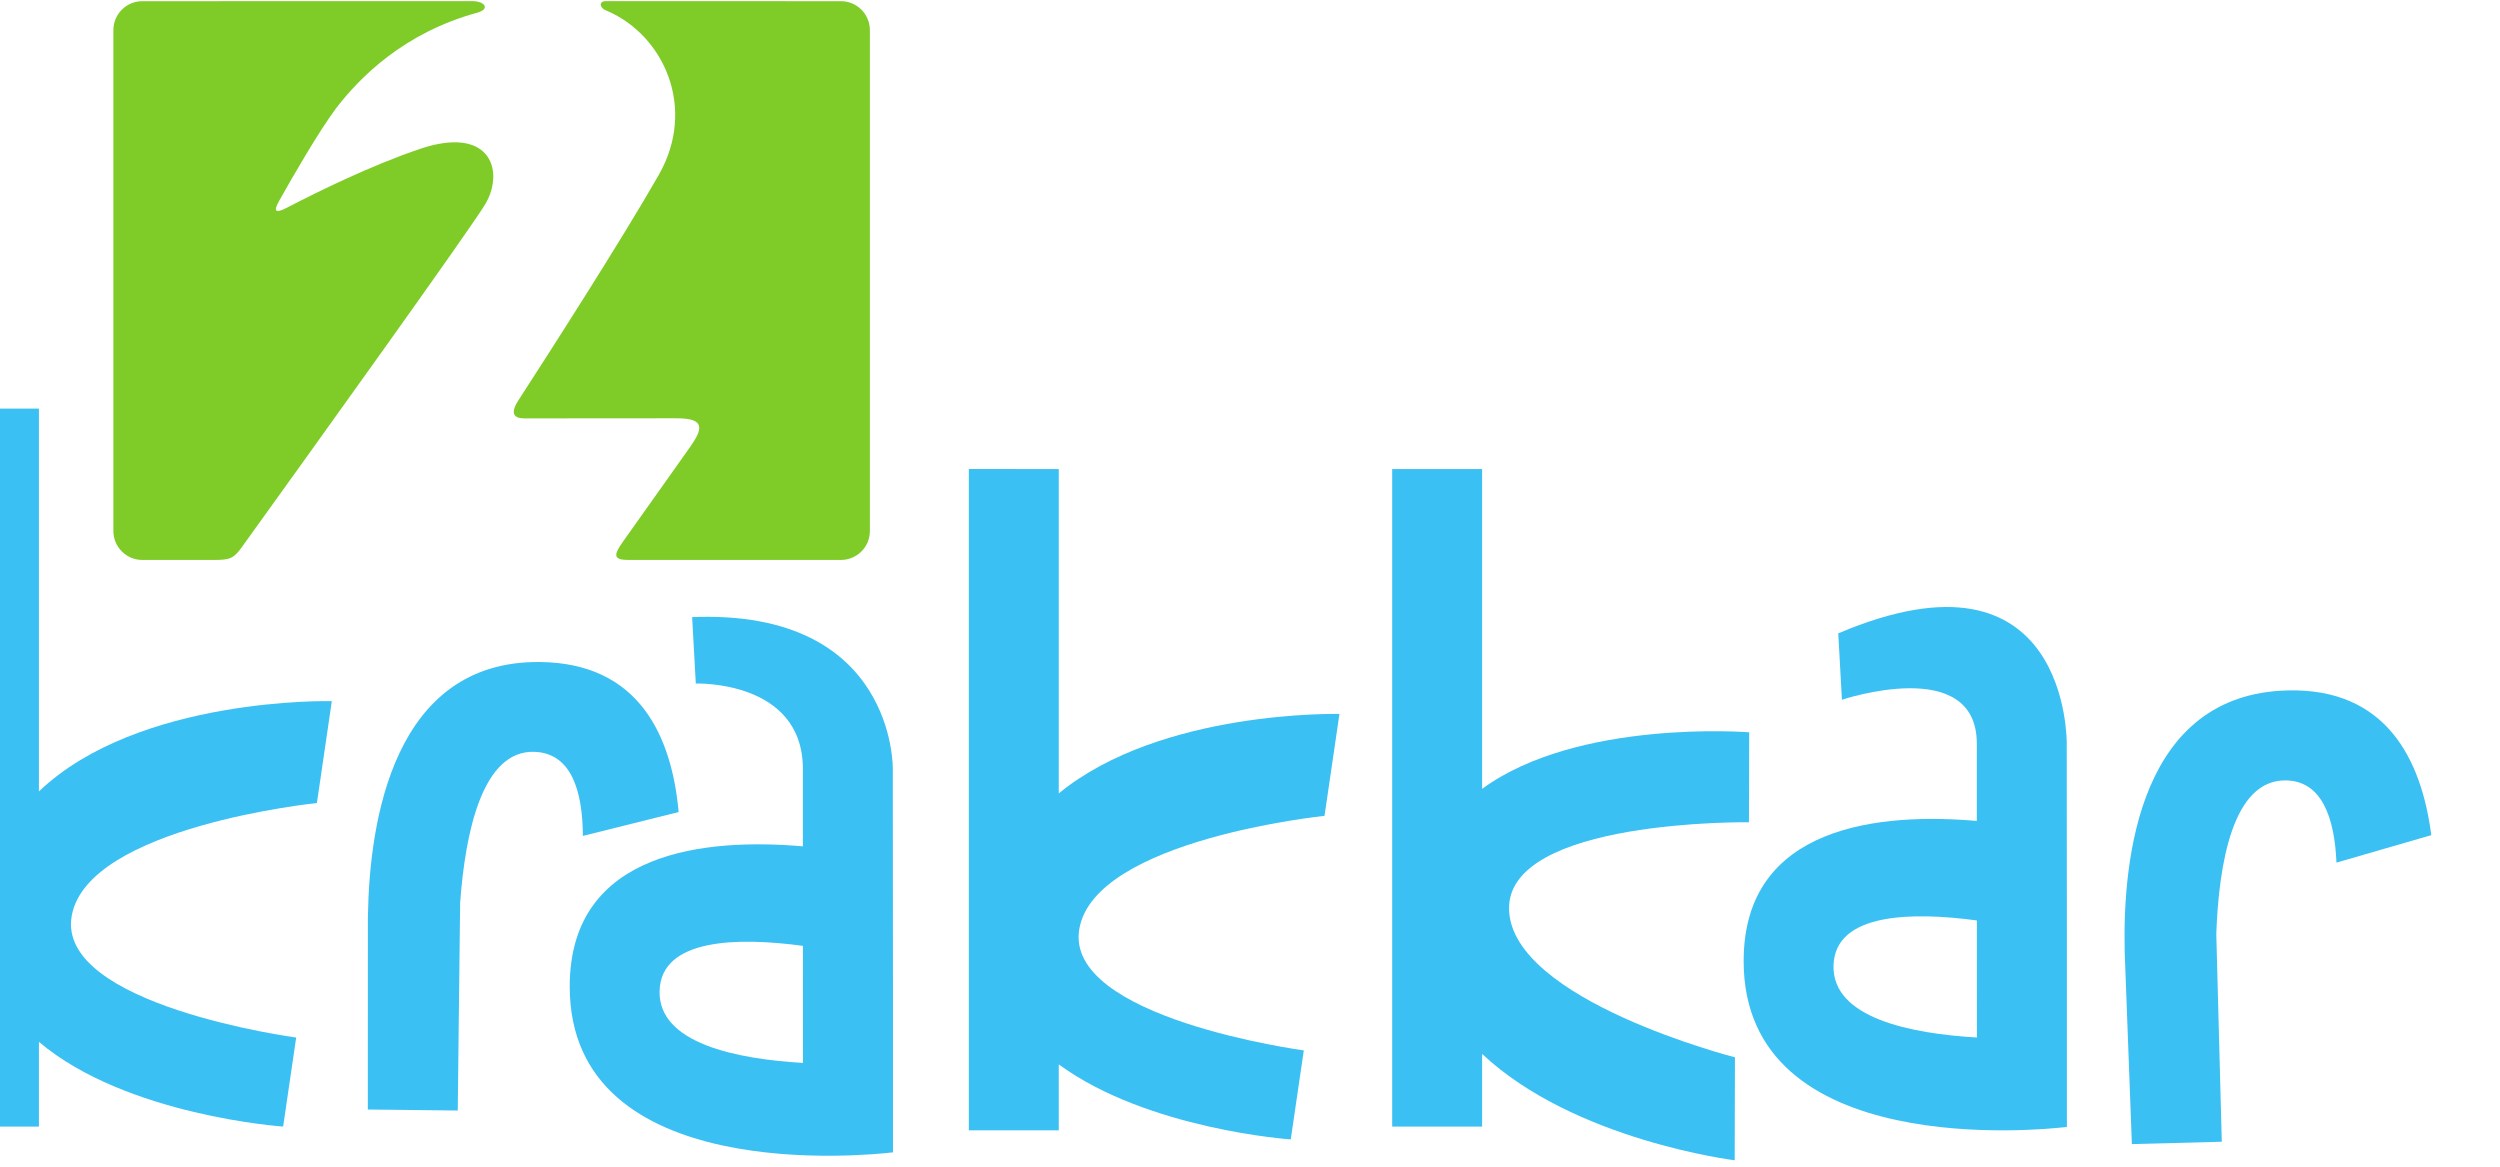
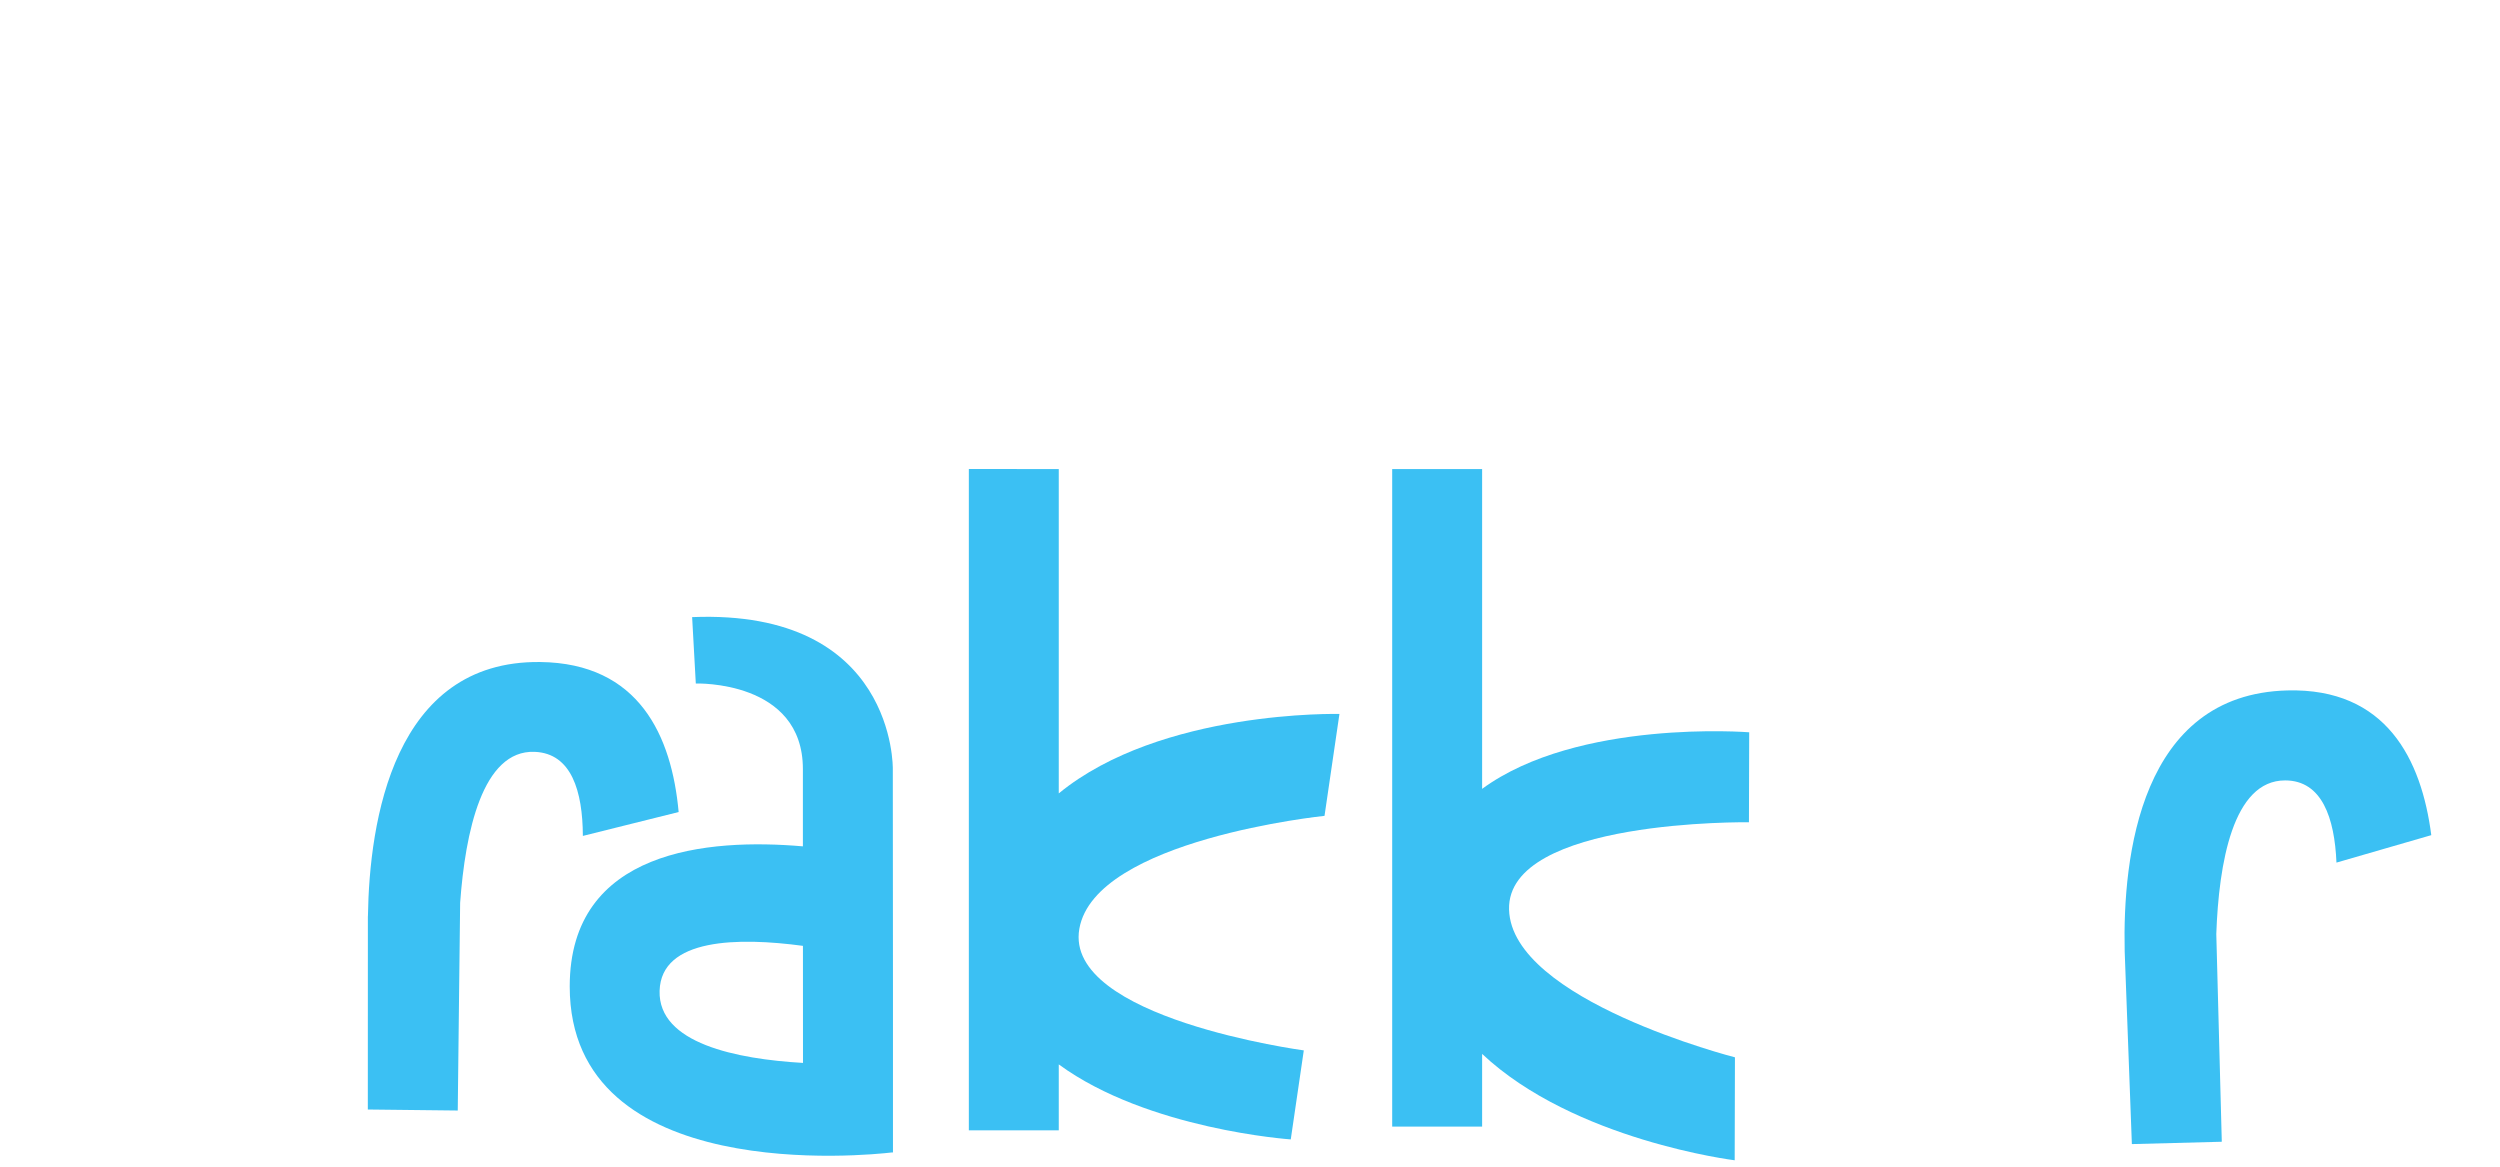
<svg xmlns="http://www.w3.org/2000/svg" xmlns:ns1="http://www.inkscape.org/namespaces/inkscape" xmlns:ns2="http://sodipodi.sourceforge.net/DTD/sodipodi-0.dtd" xmlns:xlink="http://www.w3.org/1999/xlink" width="1000" height="466.966" viewBox="0 0 264.583 123.551" version="1.1" id="svg8" ns1:version="0.92.4 (5da689c313, 2019-01-14)" ns2:docname="A.svg">
  <defs id="defs2">
    <style id="style87">.cls-1{fill:url(#linear-gradient);}.cls-2{fill:url(#linear-gradient-2);}</style>
    <linearGradient gradientUnits="userSpaceOnUse" y2="99.35" x2="93.18" y1="0.88" x1="93.18" id="linear-gradient" gradientTransform="matrix(6.897,0,0,6.897,0,-620.199)">
      <stop id="stop89" stop-color="#3c3c3c" offset="0" />
      <stop id="stop91" stop-color="#232323" offset="1" />
    </linearGradient>
    <linearGradient gradientUnits="userSpaceOnUse" y2="105.14" x2="369.57" x1="369.57" id="linear-gradient-2" gradientTransform="matrix(6.897,0,0,6.897,0,-620.199)">
      <stop id="stop94" stop-color="#d20d52" offset="0" />
      <stop id="stop96" stop-color="#a01a59" offset="1" />
    </linearGradient>
    <style id="style150">.fj-cls-1{fill:url(#fj-linear-gradient);}.fj-cls-2{fill:url(#fj-linear-gradient-2);}</style>
    <linearGradient gradientUnits="userSpaceOnUse" y2="158.21" x2="140.29" y1="0.08" x1="140.29" id="fj-linear-gradient">
      <stop id="stop152" stop-color="#44403e" offset="0" />
      <stop id="stop154" stop-color="#2b2825" offset="1" />
    </linearGradient>
    <linearGradient gradientUnits="userSpaceOnUse" y2="158.29" x2="680.29" x1="680.29" id="fj-linear-gradient-2">
      <stop id="stop157" stop-color="#009cd6" offset="0.01" />
      <stop id="stop159" stop-color="#007093" offset="1" />
    </linearGradient>
    <style id="style214">.cls-golf-1{fill:url(#linear-gradient-golf);}.cls-golf-2{fill:url(#linear-gradient-golf-2);}.cls-golf-3{fill:#fff;}</style>
    <linearGradient gradientUnits="userSpaceOnUse" gradientTransform="translate(-0.1,-0.39)" y2="83.79" x2="88.66" y1="-15.96" x1="88.66" id="linear-gradient-golf">
      <stop id="stop216" stop-color="#44403e" offset="0" />
      <stop id="stop218" stop-color="#2b2825" offset="1" />
    </linearGradient>
    <linearGradient gradientUnits="userSpaceOnUse" gradientTransform="translate(-0.1,-0.39)" y2="100.13" x2="303.01" y1="0.28" x1="303.01" id="linear-gradient-golf-2">
      <stop id="stop221" stop-color="#50ab33" offset="0" />
      <stop id="stop223" stop-color="#076c31" offset="1" />
    </linearGradient>
    <linearGradient ns1:collect="always" xlink:href="#fj-linear-gradient" id="linearGradient254" gradientUnits="userSpaceOnUse" x1="140.29" y1="0.08" x2="140.29" y2="158.21" gradientTransform="matrix(1.593,0,0,1.593,-64.915,259.277)" />
    <style id="style283">.cls-golf-1{fill:url(#linear-gradient-golf);}.cls-golf-2{fill:url(#linear-gradient-golf-2);}.cls-golf-3{fill:#fff;}</style>
    <linearGradient gradientUnits="userSpaceOnUse" gradientTransform="translate(-0.1,-0.39)" y2="100.13" x2="303.01" y1="0.28" x1="303.01" id="linear-gradient-golf-2-7">
      <stop id="stop290" stop-color="#50ab33" offset="0" />
      <stop id="stop292" stop-color="#076c31" offset="1" />
    </linearGradient>
-     <path d="M 0,0.281 H 48.336 V 47.775 H 0 Z" id="golfstodin-a-104491058" ns1:connector-curvature="0" />
    <linearGradient y2="48.196" y1="0.283" x2="23.957" x1="23.957" id="golfstodin-b-104491058" gradientTransform="scale(1.009,0.991)" gradientUnits="userSpaceOnUse">
      <stop id="stop342" stop-color="#3B3B3B" offset="0%" />
      <stop id="stop344" stop-color="#232323" offset="100%" />
    </linearGradient>
    <linearGradient id="linearGradient-1" y2="133.216" x2="66.531" y1="0.133" x1="66.531" gradientTransform="matrix(8.63,0,0,4.863,0.08,-548.532)" gradientUnits="userSpaceOnUse">
      <stop id="stop7504" offset="0%" stop-color="#3C3C3C" />
      <stop id="stop7506" offset="100%" stop-color="#232323" />
    </linearGradient>
    <linearGradient id="linearGradient-2" y2="174.642" x2="188.877" y1="0" x1="188.877" gradientTransform="matrix(11.314,0,0,3.709,-0.438,-547.819)" gradientUnits="userSpaceOnUse">
      <stop id="stop7509" offset="0%" stop-color="#D4145A" />
      <stop id="stop7511" offset="100%" stop-color="#9E005D" />
    </linearGradient>
    <linearGradient id="linearGradient-3" y2="83.096" x2="622.001" y1="0" x1="622.001" gradientTransform="matrix(5.383,0,0,7.796,-0.438,-547.819)" gradientUnits="userSpaceOnUse">
      <stop id="stop7514" offset="0%" stop-color="#3C3C3C" />
      <stop id="stop7516" offset="100%" stop-color="#232323" />
    </linearGradient>
    <linearGradient id="linearGradient-1-3" y2="133.216" x2="66.531" y1="0.133" x1="66.531" gradientTransform="matrix(8.63,0,0,4.863,0.08,-548.532)" gradientUnits="userSpaceOnUse">
      <stop id="stop7587" offset="0%" stop-color="#3C3C3C" />
      <stop id="stop7589" offset="100%" stop-color="#232323" />
    </linearGradient>
    <linearGradient id="linearGradient-2-3" y2="178.85" x2="188.593" y1="0" x1="188.593" gradientTransform="matrix(11.586,0,0,3.622,-0.438,-547.819)" gradientUnits="userSpaceOnUse">
      <stop id="stop7592" offset="0%" stop-color="#D4145A" />
      <stop id="stop7594" offset="100%" stop-color="#9E005D" />
    </linearGradient>
    <linearGradient id="linearGradient-3-0" y2="83.096" x2="622.001" y1="0" x1="622.001" gradientTransform="matrix(5.383,0,0,7.796,-0.438,-547.819)" gradientUnits="userSpaceOnUse">
      <stop id="stop7597" offset="0%" stop-color="#3C3C3C" />
      <stop id="stop7599" offset="100%" stop-color="#232323" />
    </linearGradient>
    <linearGradient y2="1" y1="0" x2="0.5" x1="0.5" id="stod2-sport6-a-993790237">
      <stop id="stop7662" stop-color="#3B3B3B" offset="0%" />
      <stop id="stop7664" stop-color="#232323" offset="100%" />
    </linearGradient>
    <linearGradient y2="45.321" y1="0" x2="48.017" x1="48.017" id="stod2-sport6-b-993790237" gradientTransform="matrix(44.152,0,0,14.531,955.59,134.363)" gradientUnits="userSpaceOnUse">
      <stop id="stop7667" stop-color="#D41459" offset="0%" />
      <stop id="stop7669" stop-color="#9E005D" offset="100%" />
    </linearGradient>
    <linearGradient ns1:collect="always" xlink:href="#stod2-sport6-a-993790237" id="linearGradient7704" x1="16.912" y1="0" x2="16.912" y2="33.823" gradientTransform="matrix(32.951,0,0,19.471,960.656,134.294)" gradientUnits="userSpaceOnUse" />
  </defs>
  <ns2:namedview id="base" pagecolor="#ffffff" bordercolor="#666666" borderopacity="1.0" ns1:pageopacity="0.82352941" ns1:pageshadow="2" ns1:zoom="0.35355339" ns1:cx="-143.84324" ns1:cy="-509.06659" ns1:document-units="px" ns1:current-layer="St2Sport5" showgrid="false" units="px" ns1:window-width="1920" ns1:window-height="1017" ns1:window-x="1912" ns1:window-y="-8" ns1:window-maximized="1" ns1:pagecheckerboard="true" fit-margin-top="0" fit-margin-left="0" fit-margin-right="0" fit-margin-bottom="0" showguides="true" ns1:guide-bbox="true">
    <ns1:grid type="xygrid" id="grid15" originx="-1323.501" originy="-440.711" />
  </ns2:namedview>
  <g ns1:label="Layer 1" ns1:groupmode="layer" id="layer1" transform="translate(-1323.502,267.261)">
    <g data-name="Layer 2" id="Layer_2" transform="matrix(0.069,0,0,0.069,470.838,-292.966)">
      <g data-name="Layer 1" id="Layer_1-2">
        <g data-name="Layer 2" id="Layer_2-8" transform="matrix(3.53,0,0,3.53,1484.936,-903.505)">
          <g data-name="Layer 1" id="Layer_1-2-9">
            <g id="Desktop" transform="matrix(0.302,0,0,0.302,1570.354,1206.799)" style="fill:none;fill-rule:evenodd;stroke:none;stroke-width:1">
              <g transform="translate(-97,-848)" id="Logo" style="fill-rule:nonzero">
                <g transform="translate(97,848)" id="St2Sport4">
                  <g id="Desktop-9" transform="translate(1482.055,-970.254)" style="fill:none;fill-rule:evenodd;stroke:none;stroke-width:1">
                    <g transform="translate(-97,-968)" id="Logo-6" style="fill-rule:nonzero">
                      <g transform="translate(97,968)" id="St2Sport5">
                        <g id="g19950" transform="matrix(73.263,0,0,-73.263,3972.829,-673.44)">
-                           <path d="m 0,0 0.293,2.001 c 0,0 -3.797,0.095 -5.752,-1.773 v 7.518 h -1.766 v -14.1 h 1.766 v 1.663 c 1.719,-1.453 4.796,-1.663 4.796,-1.663 l 0.256,1.748 c 0,0 -4.717,0.633 -4.408,2.389 C -4.506,-0.461 0,0 0,0" style="fill:#3bc0f3;fill-opacity:1;fill-rule:nonzero;stroke:none" id="path19952" ns1:connector-curvature="0" />
-                         </g>
+                           </g>
                        <g id="g19954" transform="matrix(73.263,0,0,-73.263,5422.56,-654.978)">
                          <path d="m 0,0 0.293,2.001 c 0,0 -3.502,0.088 -5.512,-1.56 v 6.37 H -6.985 V -6.176 h 1.766 v 1.295 c 1.75,-1.281 4.556,-1.473 4.556,-1.473 l 0.256,1.748 c 0,0 -4.717,0.632 -4.408,2.389 C -4.506,-0.461 0,0 0,0" style="fill:#3bc0f3;fill-opacity:1;fill-rule:nonzero;stroke:none" id="path19956" ns1:connector-curvature="0" />
                        </g>
                        <g id="g19958" transform="matrix(73.263,0,0,-73.263,5649.308,-693.807)">
                          <path d="M 0,0 V 6.28 H -1.766 V -6.633 H 0 v 1.428 c 1.807,-1.7 4.96,-2.089 4.96,-2.089 l 0.005,2.022 c 0,0 -4.389,1.12 -4.436,2.902 -0.047,1.783 4.711,1.714 4.711,1.714 L 5.245,1.111 C 5.245,1.111 1.881,1.379 0,0" style="fill:#3bc0f3;fill-opacity:1;fill-rule:nonzero;stroke:none" id="path19960" ns1:connector-curvature="0" />
                        </g>
                        <g id="g19962" transform="matrix(73.263,0,0,-73.263,4293.941,-876.306)">
                          <path d="m 0,0 c -2.883,0.033 -3.353,-3.135 -3.381,-4.993 l -0.001,-10e-4 v -0.005 c -10e-4,-0.125 -10e-4,-0.244 0,-0.356 l -10e-4,-3.433 1.766,-0.02 0.025,2.189 v 10e-4 l 0.022,1.89 c 0.1,1.381 0.436,3.005 1.464,2.964 0.724,-0.029 0.942,-0.775 0.946,-1.651 l 1.881,0.469 C 2.585,-1.454 1.947,-0.022 0,0" style="fill:#3bc0f3;fill-opacity:1;fill-rule:nonzero;stroke:none" id="path19964" ns1:connector-curvature="0" />
                        </g>
                        <g id="g19966" transform="matrix(73.263,0,0,-73.263,6807.598,-835.424)">
                          <path d="m 0,0 c -2.883,-0.076 -3.233,-3.258 -3.191,-5.117 v 0 -0.005 c 0.003,-0.125 0.007,-0.244 0.013,-0.356 l 0.128,-3.431 1.766,0.046 -0.058,2.189 v 0 l -0.05,1.891 c 0.049,1.383 0.324,3.019 1.353,3.016 0.724,-0.001 0.97,-0.739 1.007,-1.614 L 2.83,-2.842 C 2.638,-1.356 1.947,0.052 0,0" style="fill:#3bc0f3;fill-opacity:1;fill-rule:nonzero;stroke:none" id="path19968" ns1:connector-curvature="0" />
                        </g>
                        <g id="g19970" transform="matrix(73.263,0,0,-73.263,4465.89,-403.246)">
                          <path d="M 0,0 C 0.03,1.039 1.551,1.053 2.815,0.883 L 2.816,-1.416 C 1.513,-1.34 -0.03,-1.033 0,0 m 4.58,4.356 c 0,0 0.061,3.144 -3.941,2.983 L 0.711,6.035 c 0,0 2.102,0.071 2.103,-1.679 V 2.837 C 0.961,2.998 -1.765,2.778 -1.765,0.085 c 0,-3.925 5.878,-3.311 6.32,-3.26 h 0.028 v 3.28" style="fill:#3bc0f3;fill-opacity:1;fill-rule:nonzero;stroke:none" id="path19972" ns1:connector-curvature="0" />
                        </g>
                        <g id="g19974" transform="matrix(73.263,0,0,-73.263,6154.898,-439.803)">
-                           <path d="M 0,0 C 0.03,1.039 1.552,1.053 2.815,0.883 L 2.816,-1.416 C 1.513,-1.34 -0.03,-1.033 0,0 m 4.58,4.356 c 0,0 0.06,4.096 -4.487,2.165 L 0.165,5.217 c 0,0 2.648,0.889 2.649,-0.861 V 2.837 C 0.961,2.998 -1.765,2.778 -1.765,0.086 c 0,-3.929 5.889,-3.311 6.322,-3.261 h 0.026 v 3.281" style="fill:#3bc0f3;fill-opacity:1;fill-rule:nonzero;stroke:none" id="path19976" ns1:connector-curvature="0" />
-                         </g>
+                           </g>
                        <g id="g19978" transform="matrix(55.133,0,0,-55.133,4726.805,-1023.161)">
-                           <path d="m 0,0 h -5.543 c -0.379,0 -0.407,0.108 -0.16,0.457 l 1.762,2.484 0.042,0.063 C -3.523,3.54 -3.681,3.697 -4.31,3.697 L -8.263,3.694 c -0.235,0 -0.394,0.099 -0.158,0.466 0.749,1.156 2.703,4.198 3.666,5.887 0.996,1.741 0.14,3.63 -1.332,4.275 l -0.053,0.022 c -0.167,0.072 -0.178,0.239 0.003,0.239 L 0,14.582 c 0.416,0 0.755,-0.338 0.755,-0.756 V 0.755 C 0.755,0.338 0.416,0 0,0 m -16.367,0 h -1.865 c -0.416,0 -0.755,0.338 -0.755,0.755 v 13.071 c 0,0.418 0.339,0.756 0.755,0.756 l 8.618,10e-4 c 0.322,-10e-4 0.463,-0.206 0.131,-0.299 -1.914,-0.522 -3.071,-1.685 -3.695,-2.501 -0.452,-0.606 -1.132,-1.785 -1.482,-2.41 -0.085,-0.155 -0.126,-0.267 -0.034,-0.267 0.043,0 0.115,0.025 0.226,0.082 l 0.075,0.038 c 0.731,0.38 2.147,1.076 3.413,1.503 0.355,0.119 0.654,0.17 0.902,0.17 1.059,0 1.199,-0.935 0.8,-1.608 C -9.664,8.642 -13.835,2.835 -15.623,0.35 -15.845,0.039 -15.933,0 -16.367,0" style="fill:#7fcc28;fill-opacity:1;fill-rule:nonzero;stroke:none" id="path19980" ns1:connector-curvature="0" />
-                         </g>
+                           </g>
                      </g>
                    </g>
                  </g>
                </g>
              </g>
            </g>
          </g>
        </g>
      </g>
    </g>
  </g>
</svg>